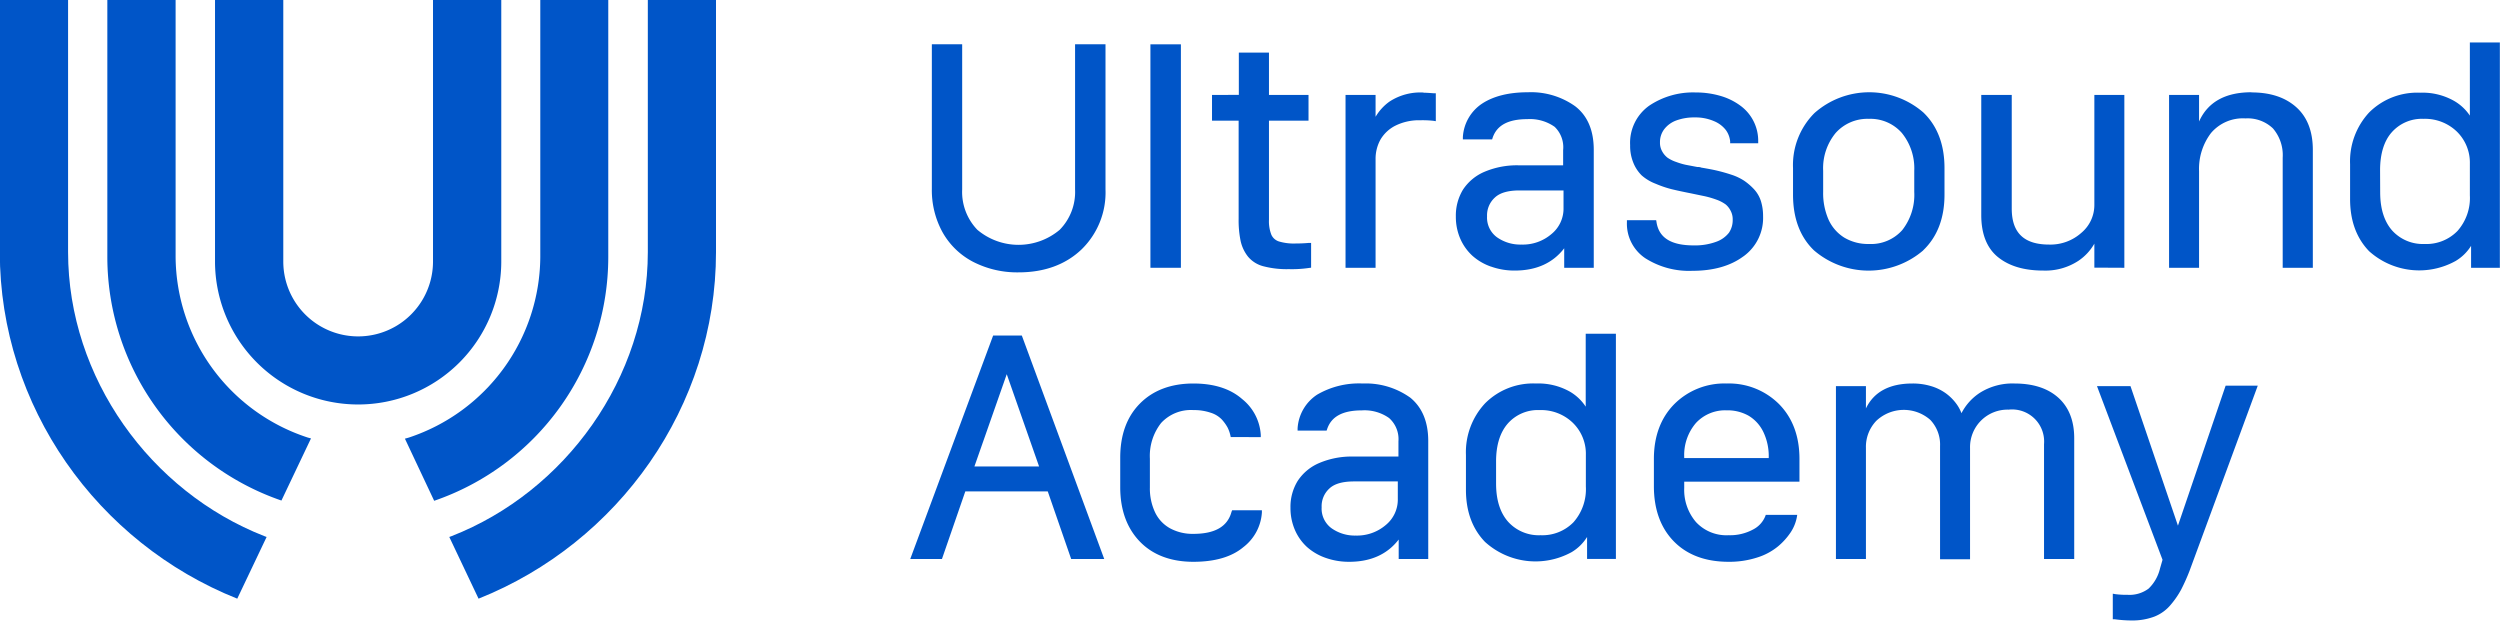
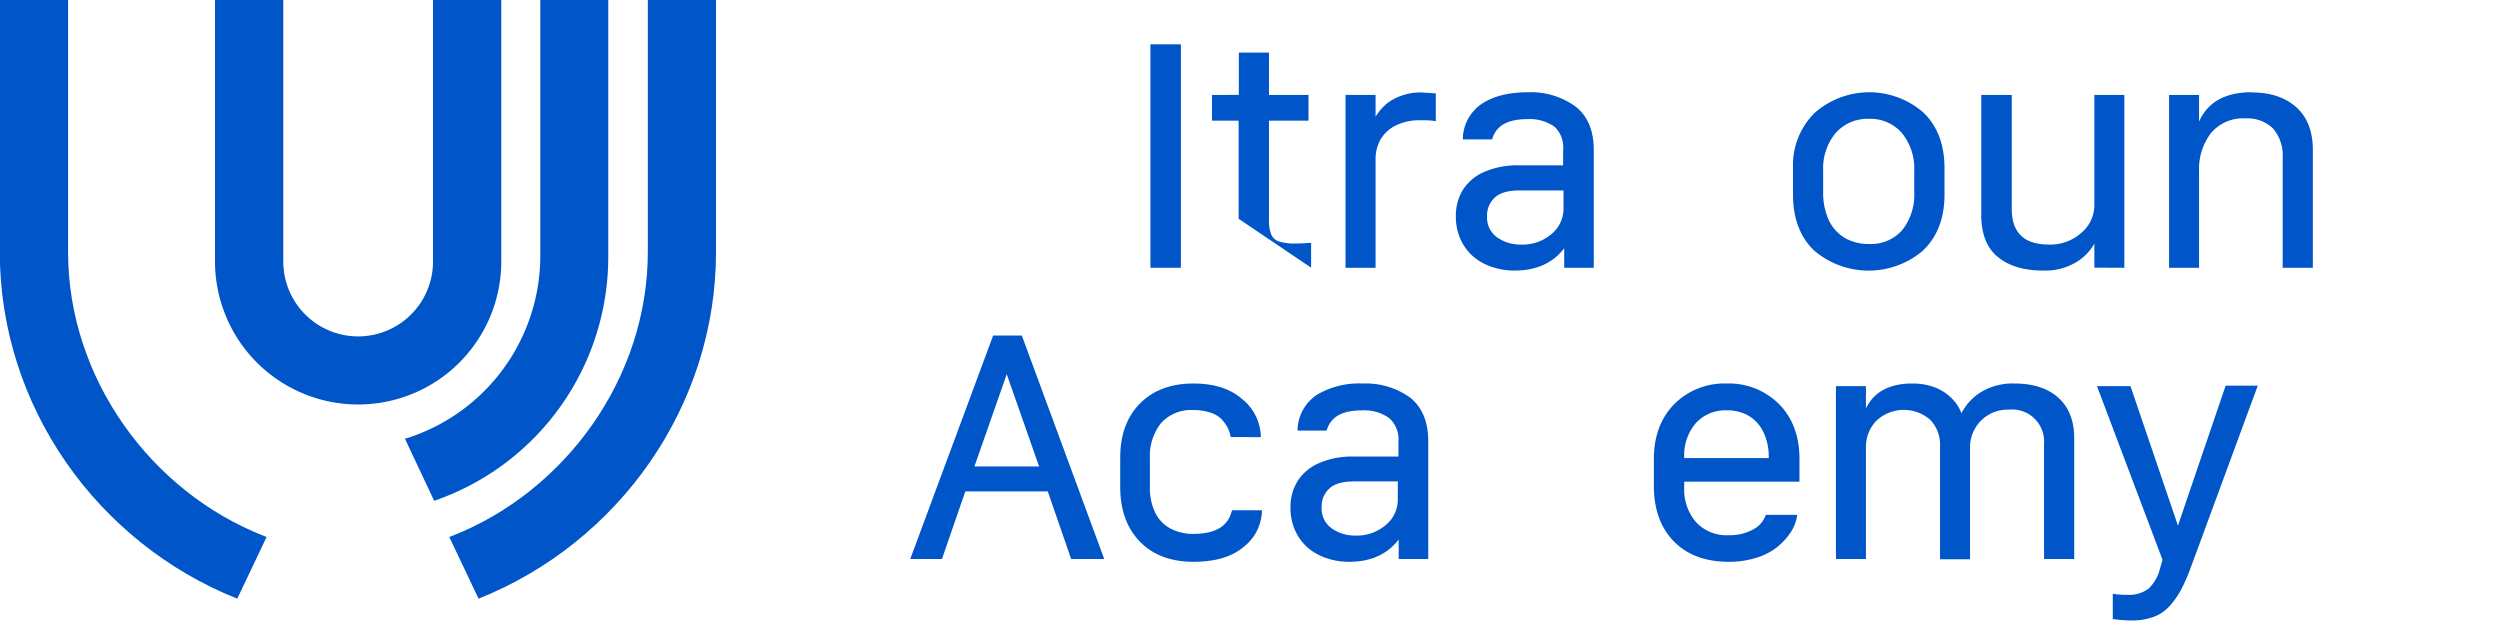
<svg xmlns="http://www.w3.org/2000/svg" id="Layer_1" data-name="Layer 1" viewBox="0 0 512.64 127.28">
  <defs>
    <style>.cls-1{fill:#0055c8;}</style>
  </defs>
  <path class="cls-1" d="M86.87,94.67A29.34,29.34,0,0,1,57.56,65.36V11.73h14V65.36a15.35,15.35,0,1,0,30.7,0V11.73h14V65.36A29.34,29.34,0,0,1,86.87,94.67" transform="translate(-13.47 -11.73)" />
-   <path class="cls-1" d="M77.24,101.63c-.28-.08-.57-.14-.85-.24A39.26,39.26,0,0,1,49.48,64.44V11.73h-14V64.44a52.87,52.87,0,0,0,35.7,49.93Z" transform="translate(-13.47 -11.73)" />
  <path class="cls-1" d="M124.26,11.73V64.44a39.27,39.27,0,0,1-26.91,37c-.28.09-.56.16-.85.24l6,12.74a52.88,52.88,0,0,0,35.7-49.93V11.73Z" transform="translate(-13.47 -11.73)" />
  <path class="cls-1" d="M68.14,121.84l-.45-.17c-23.33-9.11-40.26-32.45-40.26-58.25V11.73h-14V63.42c0,31.66,20,59.63,48.69,71.07Z" transform="translate(-13.47 -11.73)" />
  <path class="cls-1" d="M146.31,11.73V63.42c0,25.8-16.93,49.14-40.25,58.25l-.46.17,6,12.65c28.69-11.44,48.69-39.41,48.69-71.07V11.73Z" transform="translate(-13.47 -11.73)" />
-   <path class="cls-1" d="M233.92,50.59a11.06,11.06,0,0,1-3.15,8.26,13.1,13.1,0,0,1-16.89,0,11.19,11.19,0,0,1-3.11-8.27V20.81h-6.22V50.47a17.87,17.87,0,0,0,2.22,8.93,15.25,15.25,0,0,0,6.3,6.05,19.77,19.77,0,0,0,9.27,2.13c5.28,0,9.62-1.58,12.89-4.69a16.28,16.28,0,0,0,4.93-12.3V20.81h-6.24Z" transform="translate(-13.47 -11.73)" />
  <rect class="cls-1" x="235.9" y="9.09" width="6.25" height="45.82" />
-   <path class="cls-1" d="M282.32,66.62V61.54l-.47,0c-.86.08-1.77.12-2.7.12a10.64,10.64,0,0,1-3.43-.42,2.55,2.55,0,0,1-1.54-1.35,7.56,7.56,0,0,1-.5-3.1V36.47h8.11V31.19h-8.11V22.51H267.5v8.68H262v5.28h5.46V56.59a20.94,20.94,0,0,0,.4,4.52,7.89,7.89,0,0,0,1.51,3.23,6.06,6.06,0,0,0,3.21,2,18.88,18.88,0,0,0,5.15.58,24.21,24.21,0,0,0,4.2-.25Z" transform="translate(-13.47 -11.73)" />
+   <path class="cls-1" d="M282.32,66.62V61.54l-.47,0c-.86.08-1.77.12-2.7.12a10.64,10.64,0,0,1-3.43-.42,2.55,2.55,0,0,1-1.54-1.35,7.56,7.56,0,0,1-.5-3.1V36.47h8.11V31.19h-8.11V22.51H267.5v8.68H262v5.28h5.46V56.59Z" transform="translate(-13.47 -11.73)" />
  <path class="cls-1" d="M305.41,30.71a11.53,11.53,0,0,0-7,1.84,10.16,10.16,0,0,0-2.87,3.13V31.19h-6.16V66.64h6.16V44.36a8.12,8.12,0,0,1,1-4,7.4,7.4,0,0,1,3.06-2.86,10.88,10.88,0,0,1,5.12-1.11,20.44,20.44,0,0,1,2.68.11l.49.08V30.86l-.39,0c-1-.08-1.69-.12-2.13-.12" transform="translate(-13.47 -11.73)" />
  <path class="cls-1" d="M319.23,66.4a14.19,14.19,0,0,0,4.85.81c4.41,0,7.82-1.54,10.14-4.57v4h6.06V42.45c0-4-1.29-7-3.82-8.94a15.58,15.58,0,0,0-9.67-2.86c-3.87,0-7,.77-9.35,2.29a8.85,8.85,0,0,0-4,6.9l0,.47h6l.09-.29c.86-2.6,3.2-3.86,7.14-3.86a8.78,8.78,0,0,1,5.58,1.57A5.79,5.79,0,0,1,334,42.51v3.12h-9.11a17,17,0,0,0-7,1.32,9.88,9.88,0,0,0-4.44,3.69A10.24,10.24,0,0,0,312,56.13a11.27,11.27,0,0,0,.91,4.55,10.4,10.4,0,0,0,2.48,3.49,11.29,11.29,0,0,0,3.82,2.23m6.19-4.52a8.28,8.28,0,0,1-5-1.52,5,5,0,0,1-2-4.29A4.91,4.91,0,0,1,320,52.24c1.06-1,2.77-1.46,5.08-1.46h9v3.6a6.7,6.7,0,0,1-2.46,5.33,9,9,0,0,1-6.15,2.17" transform="translate(-13.47 -11.73)" />
-   <path class="cls-1" d="M371,64.28a9.69,9.69,0,0,0,4-8.21,10.3,10.3,0,0,0-.44-3.09,6.44,6.44,0,0,0-1.44-2.47,12.3,12.3,0,0,0-2-1.72,11,11,0,0,0-2.66-1.25c-1-.33-2-.61-2.94-.83s-2-.41-3.18-.61a1.61,1.61,0,0,0-.52-.12.85.85,0,0,0-.27,0l-2.37-.45a14.35,14.35,0,0,1-2-.59,7.13,7.13,0,0,1-1.8-.89,4.21,4.21,0,0,1-1.06-1.26,3.55,3.55,0,0,1-.46-1.87,4.33,4.33,0,0,1,.89-2.72,5.5,5.5,0,0,1,2.48-1.78,10.5,10.5,0,0,1,3.75-.61,9.52,9.52,0,0,1,4,.78,5.85,5.85,0,0,1,2.41,1.84,4.74,4.74,0,0,1,.86,2.29l0,.39H374v-.43a8.91,8.91,0,0,0-3.53-7.19,12.87,12.87,0,0,0-4.09-2.06,17.89,17.89,0,0,0-5.24-.74,16.09,16.09,0,0,0-9.49,2.71,9.33,9.33,0,0,0-3.91,8.1,9.09,9.09,0,0,0,.68,3.66,7.71,7.71,0,0,0,1.68,2.53A9.44,9.44,0,0,0,353,49.42a21.92,21.92,0,0,0,3.31,1.12c.95.23,2.23.51,3.91.84l2.88.6a19,19,0,0,1,2.31.68,7.49,7.49,0,0,1,1.93,1,4,4,0,0,1,1,1.28,3.68,3.68,0,0,1,.43,1.82,4.62,4.62,0,0,1-.76,2.68,5.71,5.71,0,0,1-2.6,1.86,12.6,12.6,0,0,1-4.66.75c-4.63,0-7.13-1.57-7.61-4.81l-.06-.36h-6v.42a8.51,8.51,0,0,0,3.78,7.39,16.69,16.69,0,0,0,9.67,2.57c4.28,0,7.77-1,10.39-2.93" transform="translate(-13.47 -11.73)" />
  <path class="cls-1" d="M407.83,63.06c2.9-2.77,4.37-6.61,4.37-11.41V46.18c0-4.8-1.46-8.63-4.34-11.39a16.93,16.93,0,0,0-22.32.12,15.07,15.07,0,0,0-4.4,11.27v5.47c0,4.84,1.45,8.69,4.31,11.43a17.19,17.19,0,0,0,22.38,0M403.46,39A11.5,11.5,0,0,1,406,46.75v4.33a11.71,11.71,0,0,1-2.46,7.83,8.56,8.56,0,0,1-6.83,2.85,9.51,9.51,0,0,1-5.05-1.3,8.45,8.45,0,0,1-3.22-3.66,13.51,13.51,0,0,1-1.12-5.72V46.75A11.35,11.35,0,0,1,389.88,39a8.72,8.72,0,0,1,6.82-2.9A8.58,8.58,0,0,1,403.46,39" transform="translate(-13.47 -11.73)" />
  <path class="cls-1" d="M449.08,66.64V31.19h-6.15V53.8a7.42,7.42,0,0,1-2.65,5.66,9.51,9.51,0,0,1-6.62,2.42c-5.16,0-7.67-2.41-7.67-7.38V31.19h-6.25V55.83c0,3.89,1.16,6.8,3.45,8.64s5.37,2.74,9.26,2.74a12.3,12.3,0,0,0,7.21-2,10.41,10.41,0,0,0,3.27-3.52v4.92Z" transform="translate(-13.47 -11.73)" />
  <path class="cls-1" d="M475.13,30.65c-5.33,0-8.94,2-10.73,6V31.19h-6.15V66.64h6.15V46.81a12.11,12.11,0,0,1,2.45-7.8,8.56,8.56,0,0,1,7.07-3,7.51,7.51,0,0,1,5.63,2.05,8.41,8.41,0,0,1,2,6V66.64h6.18V42.46c0-3.81-1.15-6.76-3.43-8.78s-5.34-3-9.15-3" transform="translate(-13.47 -11.73)" />
-   <path class="cls-1" d="M519.93,20.44v15a9.69,9.69,0,0,0-3.2-3,13.1,13.1,0,0,0-7-1.7,13.94,13.94,0,0,0-10.46,4.06,14.72,14.72,0,0,0-3.9,10.59v7.17c0,4.43,1.31,8,3.9,10.68A15.39,15.39,0,0,0,517,65.25a9.38,9.38,0,0,0,3.18-3.11v4.5h5.9V20.44ZM501.52,46.63c0-3.33.81-6,2.4-7.78a8.23,8.23,0,0,1,6.52-2.75,9.38,9.38,0,0,1,6.83,2.62,8.89,8.89,0,0,1,2.66,6.58v6.48a10.19,10.19,0,0,1-2.54,7.31,8.88,8.88,0,0,1-6.75,2.67A8.49,8.49,0,0,1,504,59c-1.63-1.85-2.46-4.48-2.46-7.83Z" transform="translate(-13.47 -11.73)" />
  <path class="cls-1" d="M217.12,80.53l-17,45.83h6.5l4.79-13.86h16.91l4.8,13.86h6.78L223,80.53Zm9.42,26.85H213.28l6.63-18.92Z" transform="translate(-13.47 -11.73)" />
  <path class="cls-1" d="M266,116.68c-.8,3-3.36,4.52-7.81,4.52a9.66,9.66,0,0,1-4.8-1.14,7.32,7.32,0,0,1-3.06-3.26,11.43,11.43,0,0,1-1.07-5.09v-5.93a10.94,10.94,0,0,1,2.3-7.31,8.29,8.29,0,0,1,6.63-2.65,10.56,10.56,0,0,1,3.53.54A5.38,5.38,0,0,1,264,97.74a8.55,8.55,0,0,1,1.2,1.67,7.21,7.21,0,0,1,.57,1.61l.07.34H272l0-.44a10.18,10.18,0,0,0-3.82-7.36c-2.42-2.12-5.77-3.19-10-3.19-4.6,0-8.3,1.4-11,4.15s-4,6.48-4,11.07v6.06c0,4.61,1.35,8.35,4,11.11s6.38,4.17,11,4.17c4.41,0,7.85-1,10.24-3a9.73,9.73,0,0,0,3.81-7.12l0-.45h-6.1Z" transform="translate(-13.47 -11.73)" />
  <path class="cls-1" d="M302.58,93.22a15.67,15.67,0,0,0-9.68-2.85,17,17,0,0,0-9.35,2.29,8.91,8.91,0,0,0-4,6.9l0,.47h5.95l.1-.29c.86-2.6,3.19-3.86,7.14-3.86a8.73,8.73,0,0,1,5.57,1.57,5.79,5.79,0,0,1,1.92,4.78v3.12H291a16.91,16.91,0,0,0-7,1.32,9.88,9.88,0,0,0-4.44,3.69,10.13,10.13,0,0,0-1.47,5.49,11.27,11.27,0,0,0,.91,4.55,10.24,10.24,0,0,0,2.47,3.49,11.39,11.39,0,0,0,3.82,2.23,14.27,14.27,0,0,0,4.85.81c4.41,0,7.82-1.54,10.14-4.57v4h6.06V102.17c0-4-1.28-7-3.81-9m-2.43,17.28v3.6a6.73,6.73,0,0,1-2.46,5.33,9.07,9.07,0,0,1-6.16,2.17,8.25,8.25,0,0,1-5-1.52,5,5,0,0,1-2-4.29,4.91,4.91,0,0,1,1.58-3.83c1.05-1,2.76-1.46,5.07-1.46Z" transform="translate(-13.47 -11.73)" />
-   <path class="cls-1" d="M338.63,95.12a9.75,9.75,0,0,0-3.19-3.05,13.16,13.16,0,0,0-7-1.7A13.9,13.9,0,0,0,318,94.43,14.68,14.68,0,0,0,314.07,105v7.17c0,4.43,1.32,8,3.91,10.68a15.39,15.39,0,0,0,17.76,2.1,9.34,9.34,0,0,0,3.17-3.11v4.5h5.91V80.17h-6.19ZM336,98.44a8.86,8.86,0,0,1,2.66,6.58v6.47a10.24,10.24,0,0,1-2.53,7.32,8.91,8.91,0,0,1-6.75,2.67,8.48,8.48,0,0,1-6.66-2.76c-1.64-1.85-2.47-4.48-2.47-7.83v-4.54c0-3.33.81-5.95,2.41-7.78a8.22,8.22,0,0,1,6.52-2.75A9.35,9.35,0,0,1,336,98.44" transform="translate(-13.47 -11.73)" />
  <path class="cls-1" d="M367.53,90.37a14.51,14.51,0,0,0-10.75,4.24c-2.77,2.82-4.17,6.59-4.17,11.22v5.6c0,4.72,1.37,8.52,4.08,11.3s6.49,4.2,11.24,4.2a18.53,18.53,0,0,0,5.83-.87,12.57,12.57,0,0,0,4.3-2.29,13.61,13.61,0,0,0,2.61-2.9,8.48,8.48,0,0,0,1.25-3.07l.08-.5h-6.45l-.1.29a5.28,5.28,0,0,1-2.51,2.72,9.9,9.9,0,0,1-5,1.17,8.5,8.5,0,0,1-6.7-2.7,10.15,10.15,0,0,1-2.41-7V110.5h23.63v-4.67c0-4.63-1.4-8.4-4.17-11.22a14.53,14.53,0,0,0-10.75-4.24m-8.71,15.1a10.09,10.09,0,0,1,2.4-7,8.16,8.16,0,0,1,6.28-2.6A8.8,8.8,0,0,1,372.07,97a7.83,7.83,0,0,1,3,3.34,11.47,11.47,0,0,1,1.09,5.14v.18H358.82Z" transform="translate(-13.47 -11.73)" />
  <path class="cls-1" d="M426.58,90.37a12.52,12.52,0,0,0-7.1,1.89,11,11,0,0,0-3.8,4.2,8,8,0,0,0-1.1-2,9.89,9.89,0,0,0-2.19-2.14,10.23,10.23,0,0,0-3-1.43,12.94,12.94,0,0,0-3.78-.52c-4.69,0-7.89,1.72-9.52,5.11V90.91h-6.15v35.45h6.15V103.57A7.7,7.7,0,0,1,398.24,98a8.22,8.22,0,0,1,11.05-.17,7.33,7.33,0,0,1,2,5.36v23.22h6.15V103.63a7.69,7.69,0,0,1,7.9-7.9,6.57,6.57,0,0,1,7.27,7.08v23.55h6.19V101.57c0-3.56-1.1-6.35-3.26-8.29s-5.17-2.91-9-2.91" transform="translate(-13.47 -11.73)" />
  <path class="cls-1" d="M460.07,119.52l-9.73-28.61h-6.87l13.44,35.61-.52,1.8a8.39,8.39,0,0,1-2.33,4.1,6.52,6.52,0,0,1-4.33,1.28,17.4,17.4,0,0,1-2.52-.14l-.5-.09v5.24l.37,0a26.06,26.06,0,0,0,3.49.25,12.77,12.77,0,0,0,4.66-.79,8.34,8.34,0,0,0,3.41-2.49,17.74,17.74,0,0,0,2.12-3.11,41.09,41.09,0,0,0,1.68-3.76l14-38h-6.59Z" transform="translate(-13.47 -11.73)" />
</svg>